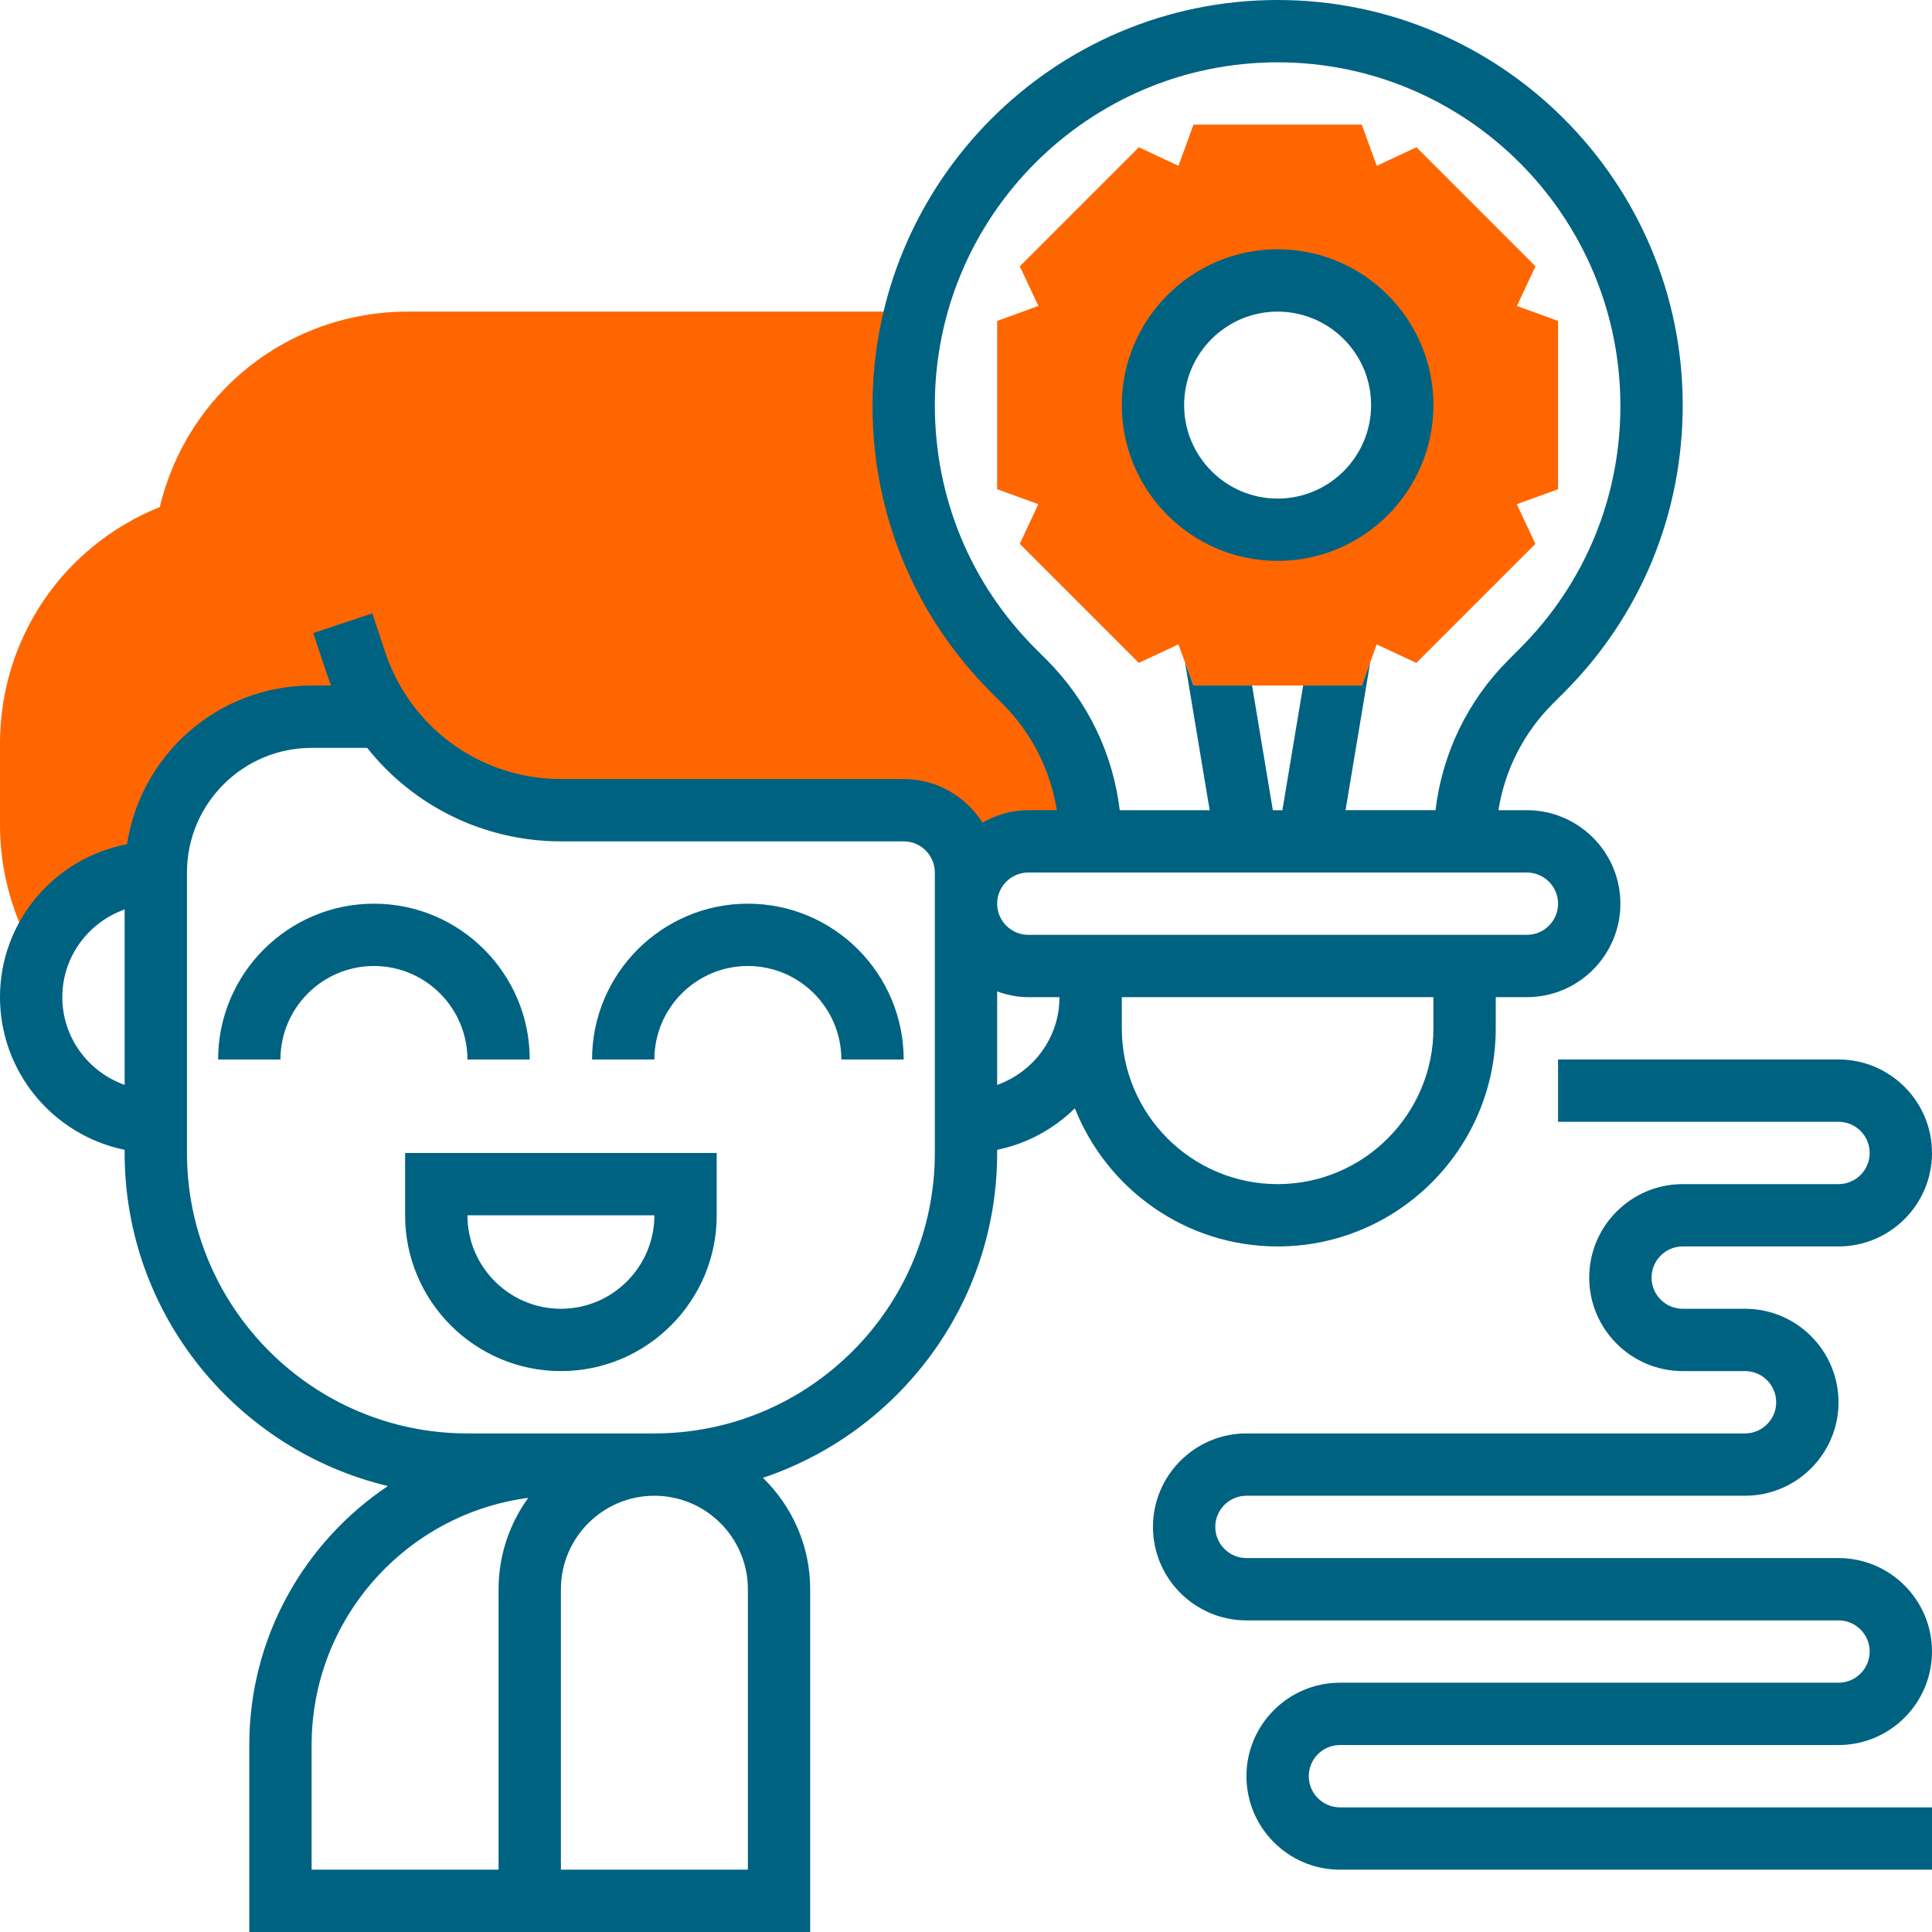
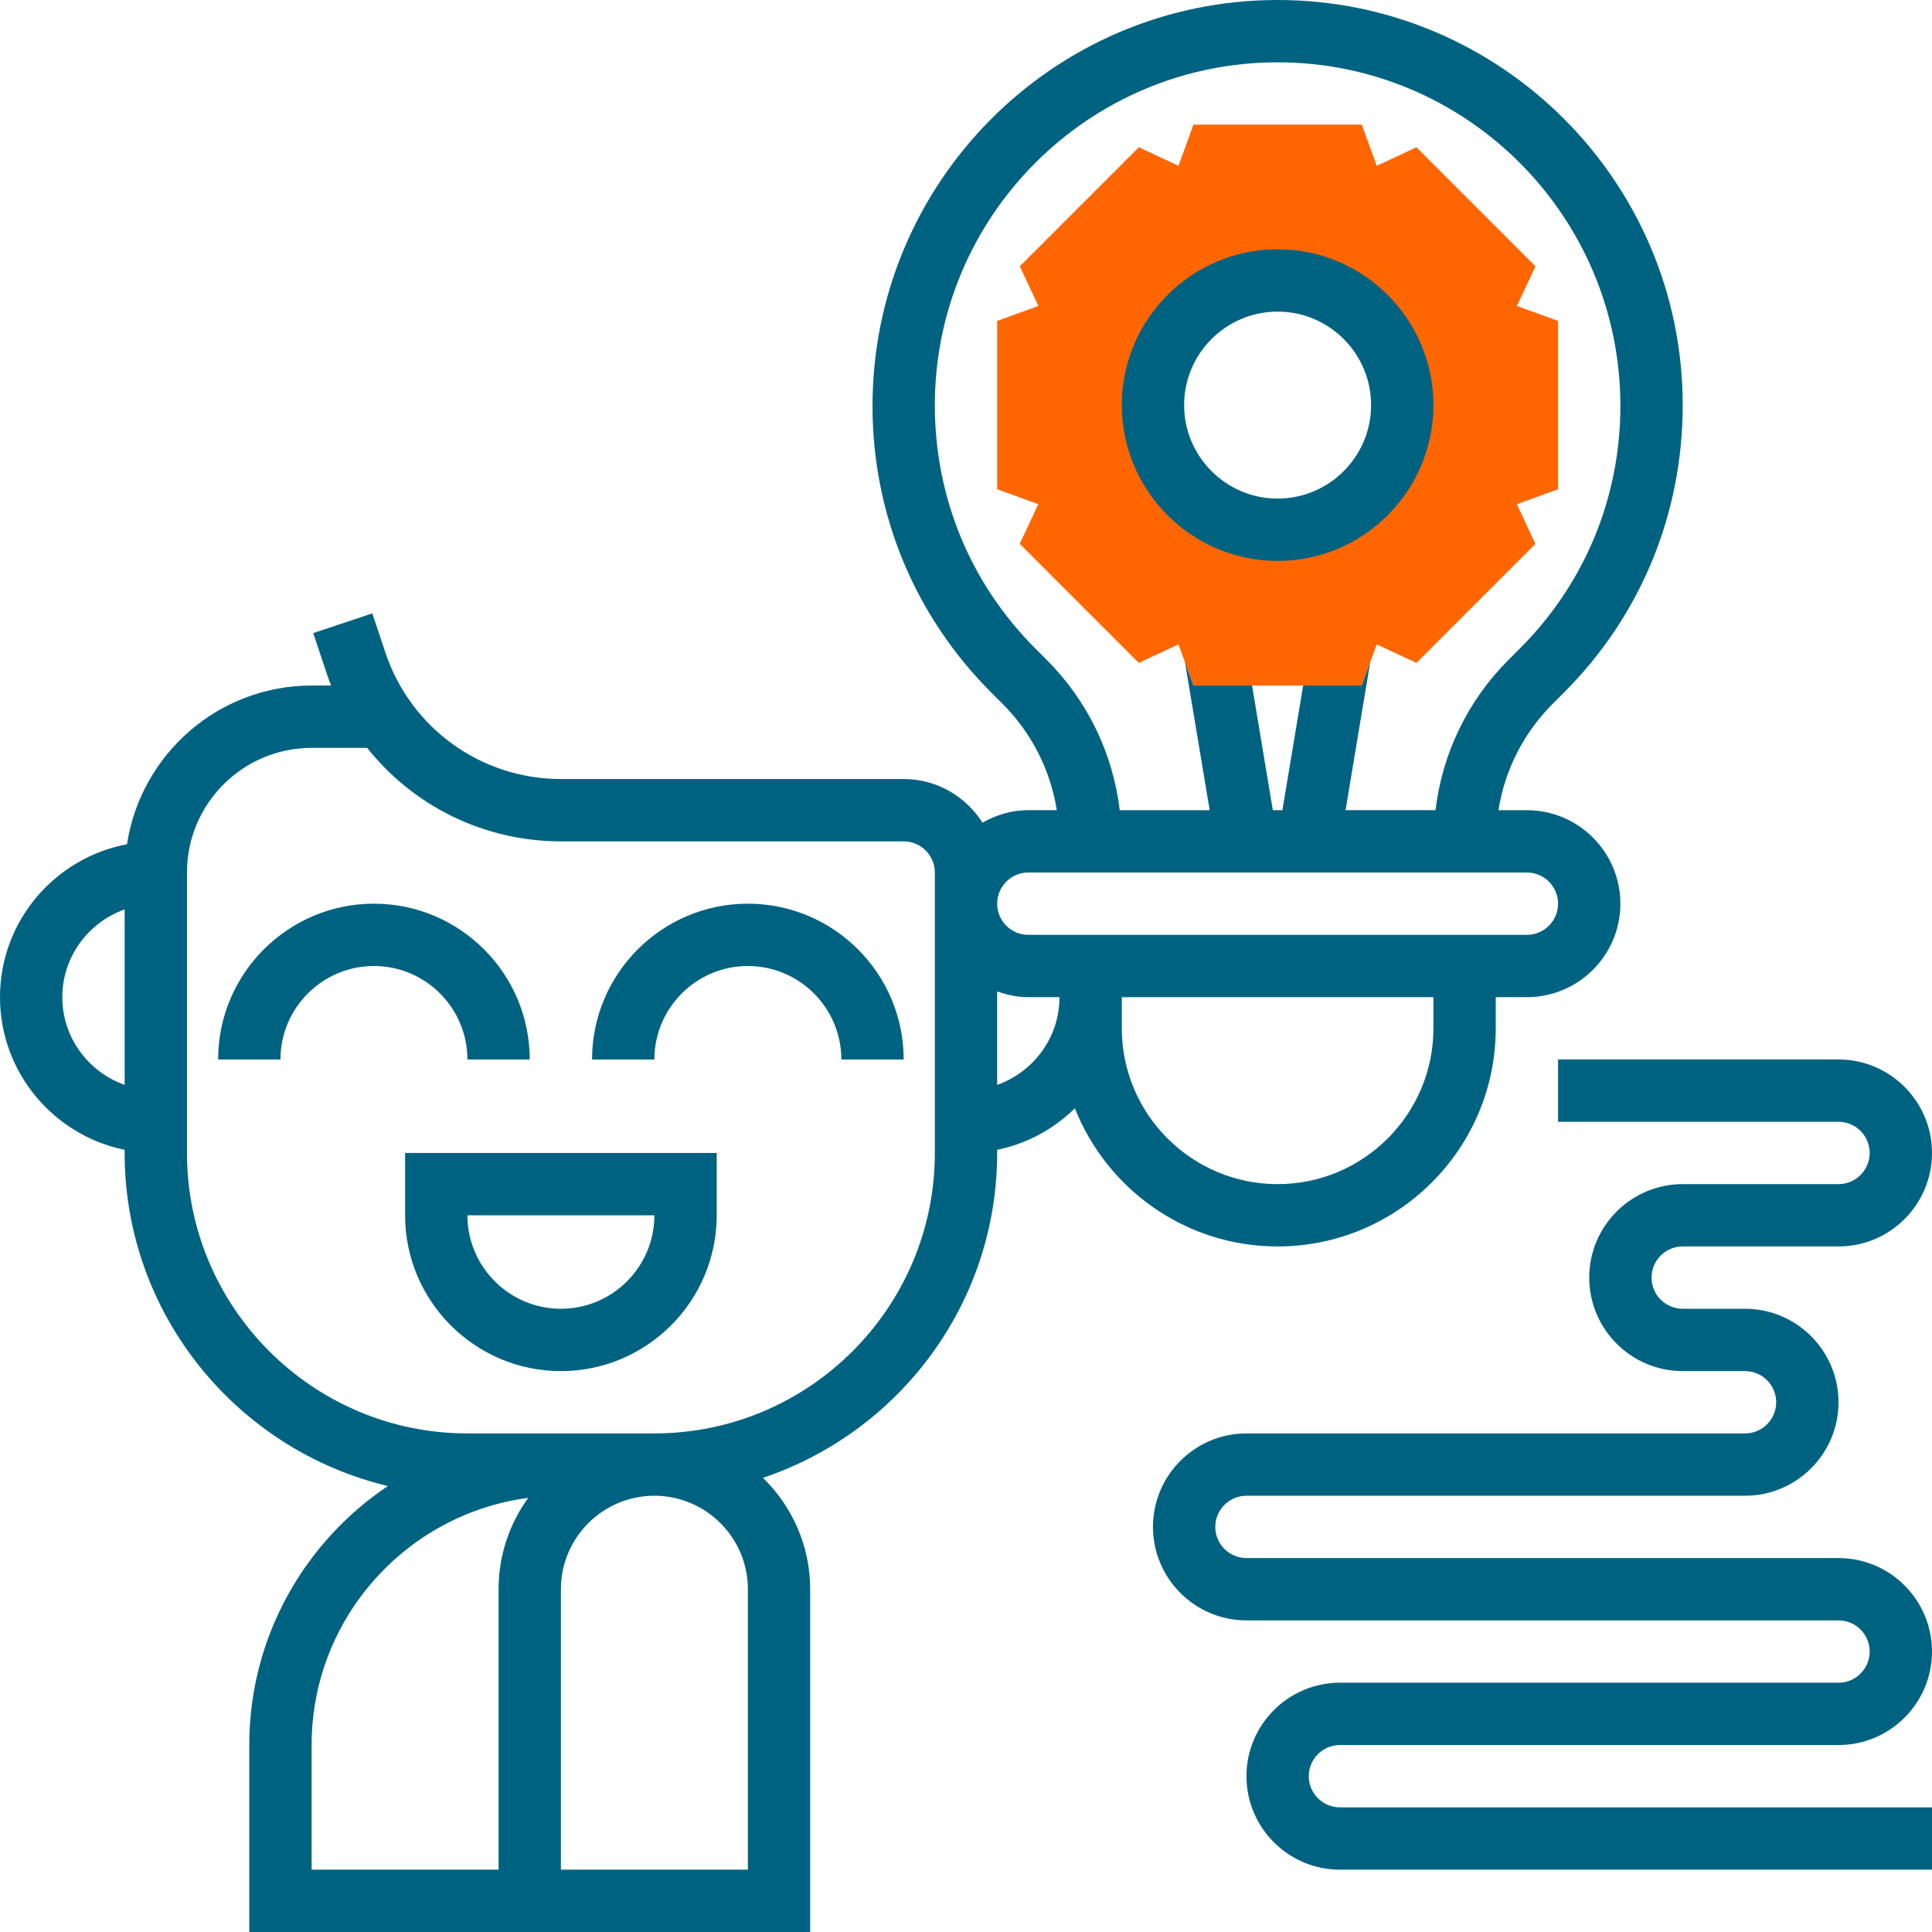
<svg xmlns="http://www.w3.org/2000/svg" version="1.1" width="512" height="512" x="0" y="0" viewBox="0 0 62 62" style="enable-background:new 0 0 512 512" xml:space="preserve" class="">
  <g>
    <g>
      <g>
        <g>
-           <path d="m33 27h2c0-1.921-.763-3.763-2.121-5.121l-.364-.364c-2.251-2.251-3.515-5.303-3.515-8.486v-.029c0-1.038.146-2.039.393-3h-16.31c-3.822 0-7.081 2.605-7.955 6.272-3.115 1.253-5.128 4.23-5.128 7.589v2.62c0 1.255.295 2.513.853 3.636l.272.55.119.001c.551-1.551 2.016-2.668 3.756-2.668 0-2.761 2.239-5 5-5h2.289c1.271 1.845 3.39 3 5.711 3h11c1.105 0 2 .895 2 2v1c0-1.105.895-2 2-2z" fill="#ff6600" data-original="#f0bc5e" style="" />
-         </g>
+           </g>
      </g>
      <g>
        <path d="m50 10.299-1.321-.48.596-1.273-3.82-3.82-1.273.595-.481-1.321h-5.402l-.479 1.321-1.273-.595-3.82 3.82.596 1.273-1.323.48v5.401l1.321.48-.596 1.273 3.82 3.82 1.273-.595.481 1.322h5.402l.479-1.321 1.273.595 3.82-3.82-.596-1.273 1.323-.48zm-9 6.701c-2.209 0-4-1.791-4-4s1.791-4 4-4 4 1.791 4 4-1.791 4-4 4z" fill="#ff6600" data-original="#f0bc5e" style="" />
      </g>
      <g>
-         <path d="m46 13c0-2.757-2.243-5-5-5s-5 2.243-5 5 2.243 5 5 5 5-2.243 5-5zm-8 0c0-1.654 1.346-3 3-3s3 1.346 3 3-1.346 3-3 3-3-1.346-3-3z" fill="#006281" data-original="#000000" style="" class="" />
+         <path d="m46 13c0-2.757-2.243-5-5-5s-5 2.243-5 5 2.243 5 5 5 5-2.243 5-5zm-8 0c0-1.654 1.346-3 3-3s3 1.346 3 3-1.346 3-3 3-3-1.346-3-3" fill="#006281" data-original="#000000" style="" class="" />
        <path d="m41 40c3.859 0 7-3.14 7-7v-1h1c1.654 0 3-1.346 3-3s-1.346-3-3-3h-.914c.206-1.287.803-2.475 1.742-3.414l.364-.364c2.455-2.456 3.808-5.721 3.808-9.222 0-7.168-5.832-13-13-13s-13 5.832-13 13.029c0 3.472 1.353 6.736 3.808 9.192l.364.364c.939.939 1.536 2.127 1.742 3.414h-.914c-.537 0-1.034.153-1.471.401-.532-.838-1.464-1.4-2.529-1.4h-11c-2.56 0-4.823-1.631-5.633-4.06l-.419-1.256-1.896.633.419 1.256c.048.145.1.287.155.427h-.626c-3 0-5.485 2.215-5.924 5.093-2.316.436-4.076 2.467-4.076 4.907 0 2.414 1.721 4.434 4 4.899v.101c0 5.186 3.611 9.533 8.448 10.689-2.68 1.796-4.448 4.85-4.448 8.311v6h18v-11c0-1.402-.584-2.666-1.516-3.575 4.361-1.462 7.516-5.578 7.516-10.425v-.101c.961-.196 1.819-.671 2.494-1.332 1.027 2.592 3.553 4.433 6.506 4.433zm-39-8c0-1.302.839-2.402 2-2.816v5.631c-1.161-.413-2-1.513-2-2.815zm44 1c0 2.757-2.243 5-5 5s-5-2.243-5-5v-1h10zm-12.414-11.828-.364-.364c-2.077-2.079-3.222-4.841-3.222-7.808 0-6.065 4.935-11 11-11s11 4.935 11 11.029c0 2.938-1.145 5.7-3.222 7.778l-.364.364c-1.318 1.318-2.128 3.005-2.347 4.828h-2.887l.791-4.744-.27.745h-1.881l-.667 4h-.306l-.667-4h-1.882l-.27-.744.792 4.744h-2.886c-.22-1.823-1.03-3.51-2.348-4.828zm-.586 6.828h16c.552 0 1 .449 1 1s-.448 1-1 1h-16c-.552 0-1-.449-1-1s.448-1 1-1zm-17 23v9h-6v-4c0-4.056 3.034-7.417 6.952-7.932-.598.825-.952 1.838-.952 2.932zm8 0v9h-6v-9c0-1.654 1.346-3 3-3s3 1.346 3 3zm6-14c0 4.962-4.037 9-9 9h-3-3c-4.963 0-9-4.038-9-9v-9c0-2.206 1.794-4 4-4h1.783c1.475 1.859 3.742 3 6.217 3h11c.552 0 1 .449 1 1zm2-2.184v-3c.314.112.648.184 1 .184h1c0 1.302-.839 2.402-2 2.816z" fill="#006281" data-original="#000000" style="" class="" />
        <path d="m13 39c0 2.757 2.243 5 5 5s5-2.243 5-5v-2h-10zm8 0c0 1.654-1.346 3-3 3s-3-1.346-3-3z" fill="#006281" data-original="#000000" style="" class="" />
        <path d="m24 29c-2.757 0-5 2.243-5 5h2c0-1.654 1.346-3 3-3s3 1.346 3 3h2c0-2.757-2.243-5-5-5z" fill="#006281" data-original="#000000" style="" class="" />
        <path d="m15 34h2c0-2.757-2.243-5-5-5s-5 2.243-5 5h2c0-1.654 1.346-3 3-3s3 1.346 3 3z" fill="#006281" data-original="#000000" style="" class="" />
        <path d="m43 56h16c1.654 0 3-1.346 3-3s-1.346-3-3-3h-19c-.552 0-1-.449-1-1s.448-1 1-1h16c1.654 0 3-1.346 3-3s-1.346-3-3-3h-2c-.552 0-1-.449-1-1s.448-1 1-1h5c1.654 0 3-1.346 3-3s-1.346-3-3-3h-9v2h9c.552 0 1 .449 1 1s-.448 1-1 1h-5c-1.654 0-3 1.346-3 3s1.346 3 3 3h2c.552 0 1 .449 1 1s-.448 1-1 1h-16c-1.654 0-3 1.346-3 3s1.346 3 3 3h19c.552 0 1 .449 1 1s-.448 1-1 1h-16c-1.654 0-3 1.346-3 3s1.346 3 3 3h19v-2h-19c-.552 0-1-.449-1-1s.448-1 1-1z" fill="#006281" data-original="#000000" style="" class="" />
      </g>
    </g>
  </g>
</svg>